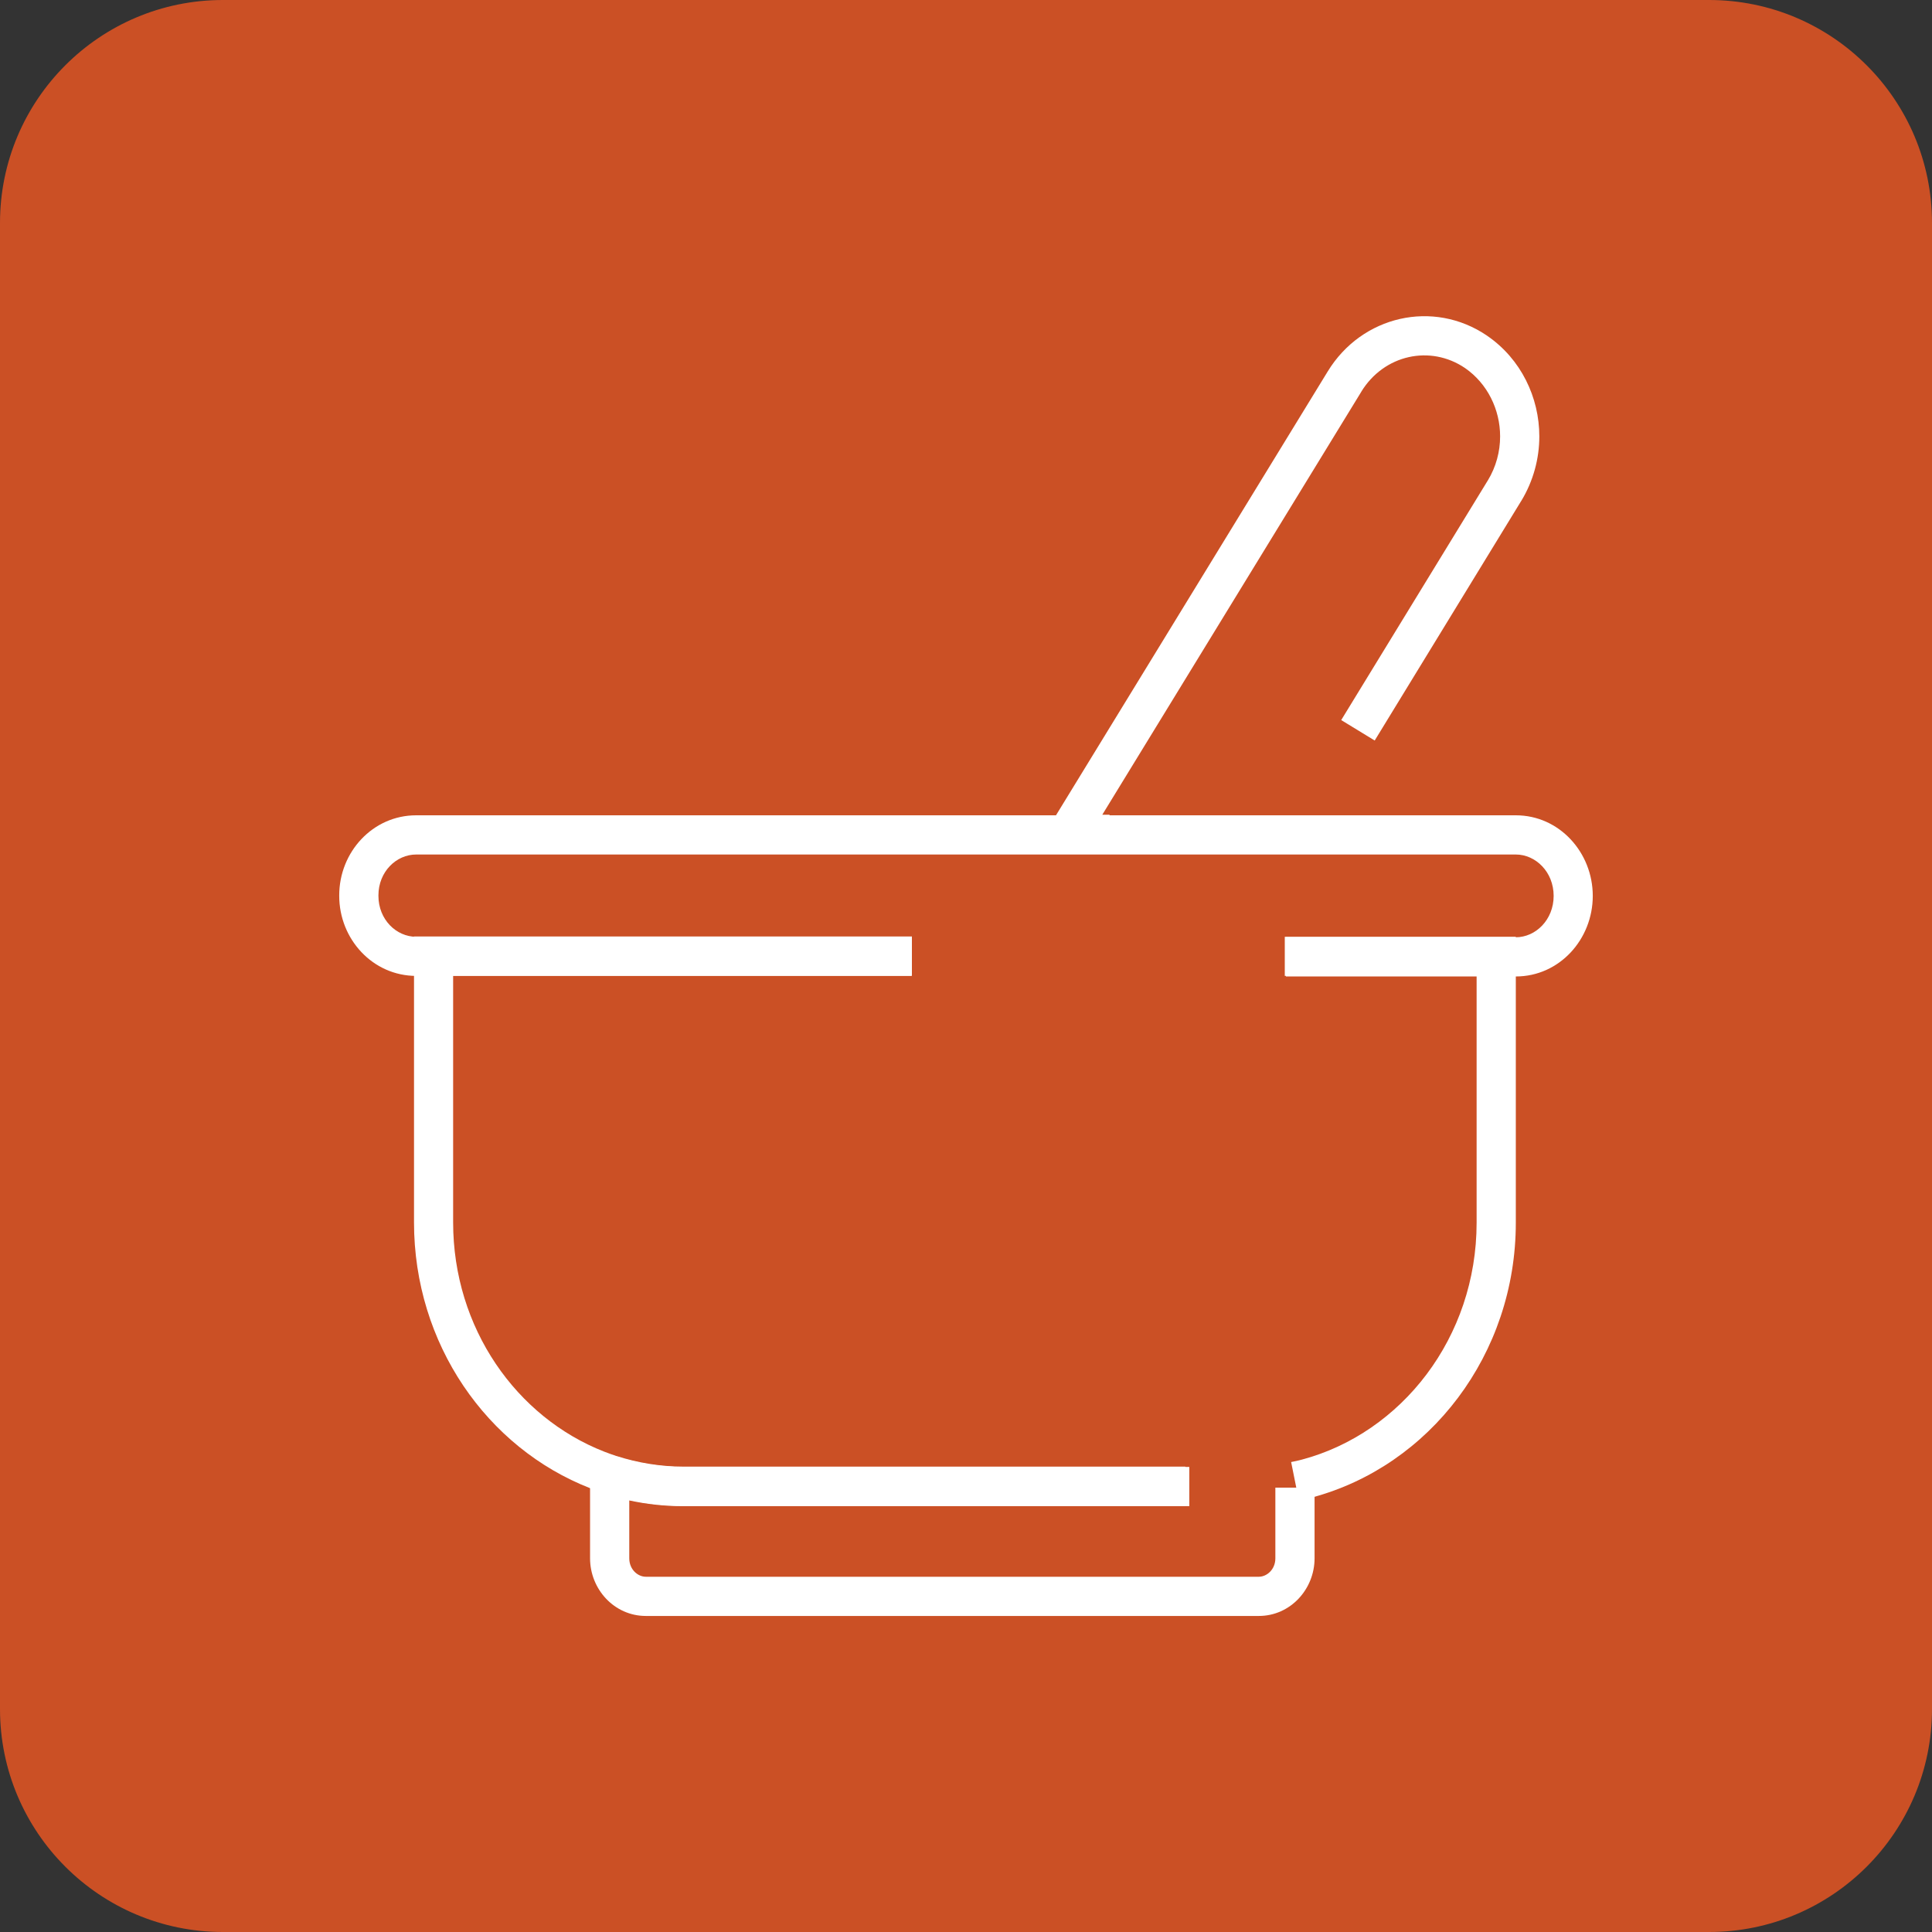
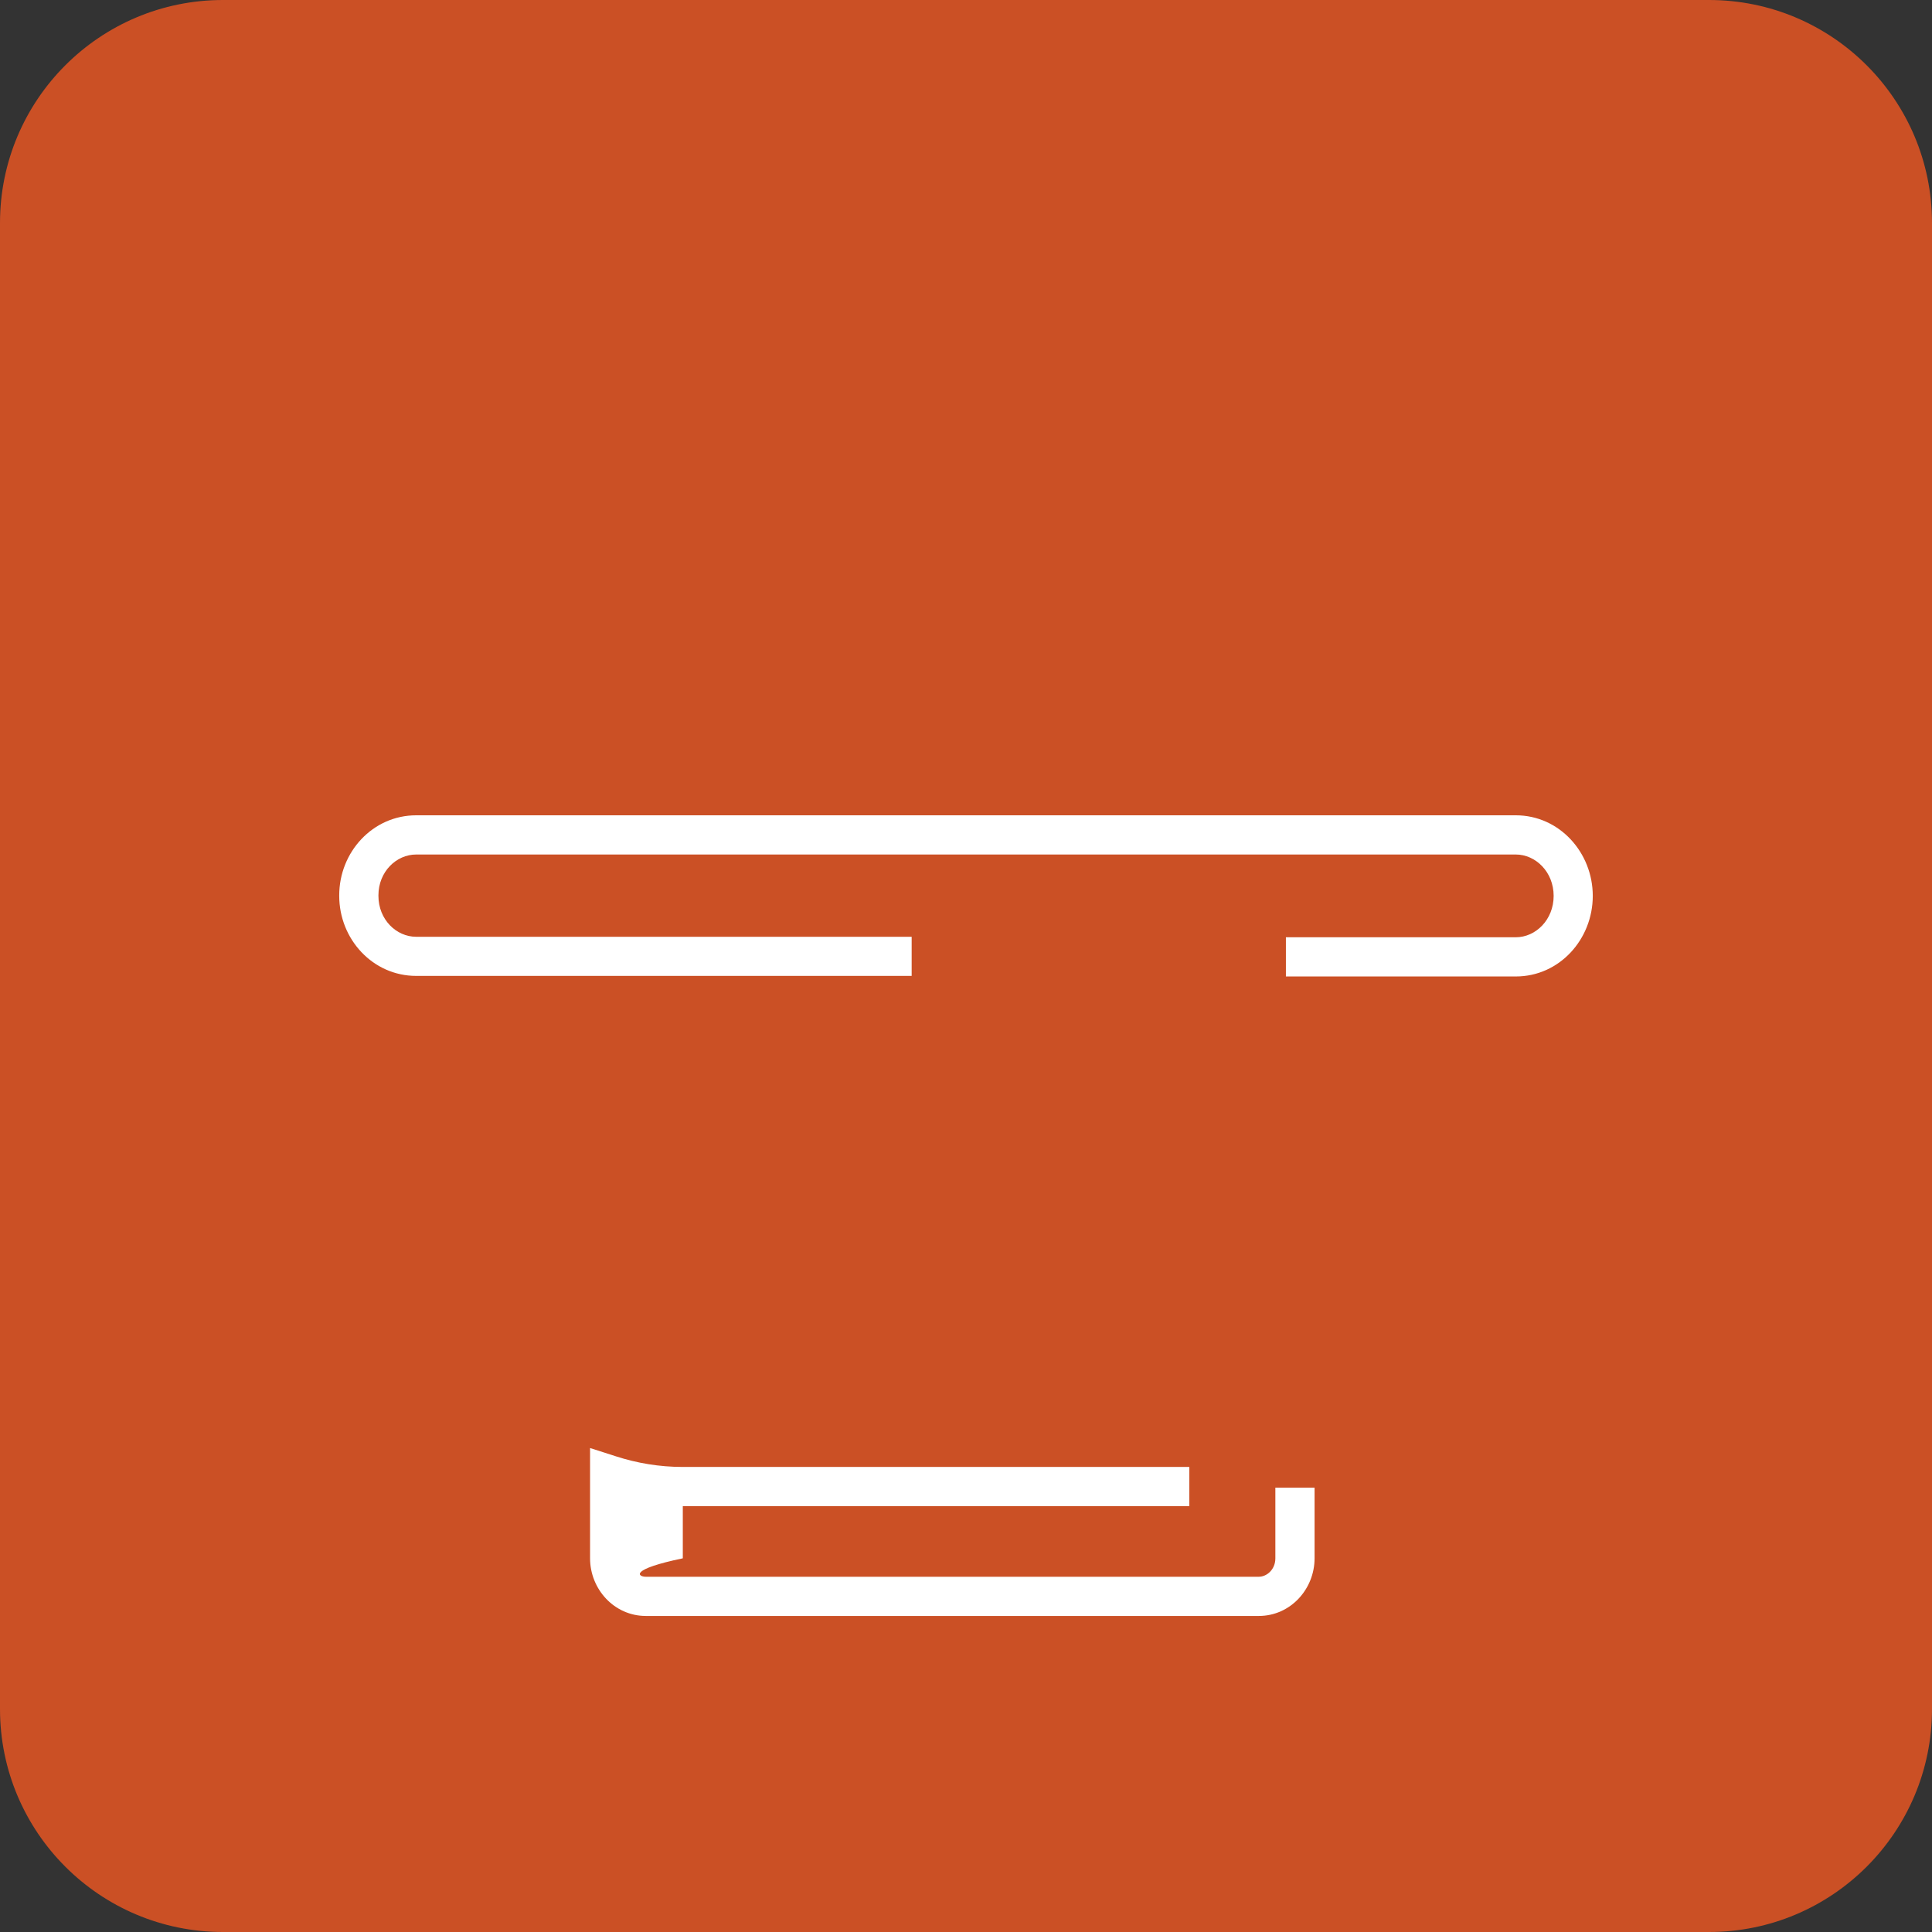
<svg xmlns="http://www.w3.org/2000/svg" width="24" height="24" viewBox="0 0 24 24" fill="none">
  <rect x="0" y="0" width="24" height="24" fill="#333333" stroke="none" />
  <g clip-path="url(#clip0_8857_3732)">
    <path d="M21.23 0H2.77C1.24 0 0 1.24 0 2.77V21.23C0 22.76 1.24 24 2.77 24H21.23C22.76 24 24 22.76 24 21.23V2.77C24 1.24 22.76 0 21.23 0Z" fill="#CB5025" />
-     <path fill-rule="evenodd" clip-rule="evenodd" d="M5.143 11.633H11.328V12.12H5.629V15.185C5.629 16.499 6.416 17.607 7.506 18.033C7.562 18.054 7.61 18.072 7.656 18.087L7.658 18.087C7.923 18.172 8.203 18.219 8.492 18.219H14.725V18.706H8.492C8.151 18.706 7.821 18.651 7.51 18.551C7.449 18.532 7.389 18.509 7.336 18.489L7.331 18.487C6.049 17.987 5.143 16.695 5.143 15.185V11.633Z" fill="white" />
-     <path fill-rule="evenodd" clip-rule="evenodd" d="M18.343 12.123H15.96V11.637H18.83V15.189C18.83 16.826 17.76 18.211 16.299 18.602C16.242 18.618 16.187 18.629 16.135 18.64L16.039 18.162C16.089 18.152 16.129 18.144 16.167 18.133L16.172 18.132C17.412 17.801 18.343 16.615 18.343 15.189V12.123Z" fill="white" />
-     <path fill-rule="evenodd" clip-rule="evenodd" d="M7.33 17.988L7.648 18.09C7.913 18.176 8.193 18.223 8.482 18.223H14.774V18.71H8.482C8.254 18.71 8.032 18.685 7.817 18.639V19.358C7.817 19.496 7.922 19.587 8.023 19.587H15.637C15.738 19.587 15.843 19.496 15.843 19.358V18.48H16.33V19.358C16.33 19.741 16.03 20.074 15.637 20.074H8.023C7.63 20.074 7.33 19.741 7.33 19.358V17.988Z" fill="white" />
+     <path fill-rule="evenodd" clip-rule="evenodd" d="M7.33 17.988L7.648 18.09C7.913 18.176 8.193 18.223 8.482 18.223H14.774V18.71H8.482V19.358C7.817 19.496 7.922 19.587 8.023 19.587H15.637C15.738 19.587 15.843 19.496 15.843 19.358V18.48H16.33V19.358C16.33 19.741 16.03 20.074 15.637 20.074H8.023C7.63 20.074 7.33 19.741 7.33 19.358V17.988Z" fill="white" />
    <path fill-rule="evenodd" clip-rule="evenodd" d="M5.17 10.615C4.922 10.615 4.701 10.83 4.701 11.122V11.129C4.701 11.422 4.922 11.637 5.17 11.637H11.325V12.123H5.17C4.63 12.123 4.214 11.666 4.214 11.129V11.122C4.214 10.585 4.63 10.128 5.17 10.128H18.83C19.372 10.128 19.786 10.591 19.786 11.129C19.786 11.668 19.372 12.13 18.83 12.13H15.974V11.643H18.83C19.076 11.643 19.3 11.427 19.3 11.129C19.3 10.831 19.076 10.615 18.83 10.615H5.17Z" fill="white" />
-     <path fill-rule="evenodd" clip-rule="evenodd" d="M18.199 4.572C17.769 4.28 17.192 4.404 16.909 4.868L16.909 4.869L13.693 10.121H13.783V10.608H12.824L16.493 4.615C16.493 4.615 16.493 4.615 16.493 4.615C16.916 3.921 17.806 3.716 18.473 4.17L18.474 4.171C18.895 4.459 19.122 4.938 19.122 5.421C19.122 5.697 19.048 5.974 18.898 6.222L18.897 6.223L17.077 9.199L16.661 8.945L18.481 5.97C18.482 5.97 18.482 5.97 18.482 5.969C18.585 5.799 18.635 5.61 18.635 5.421C18.635 5.087 18.477 4.764 18.199 4.572Z" fill="white" />
  </g>
  <defs>
    <clipPath id="clip0_8857_3732">
      <rect width="24" height="24" fill="white" />
    </clipPath>
  </defs>
</svg>